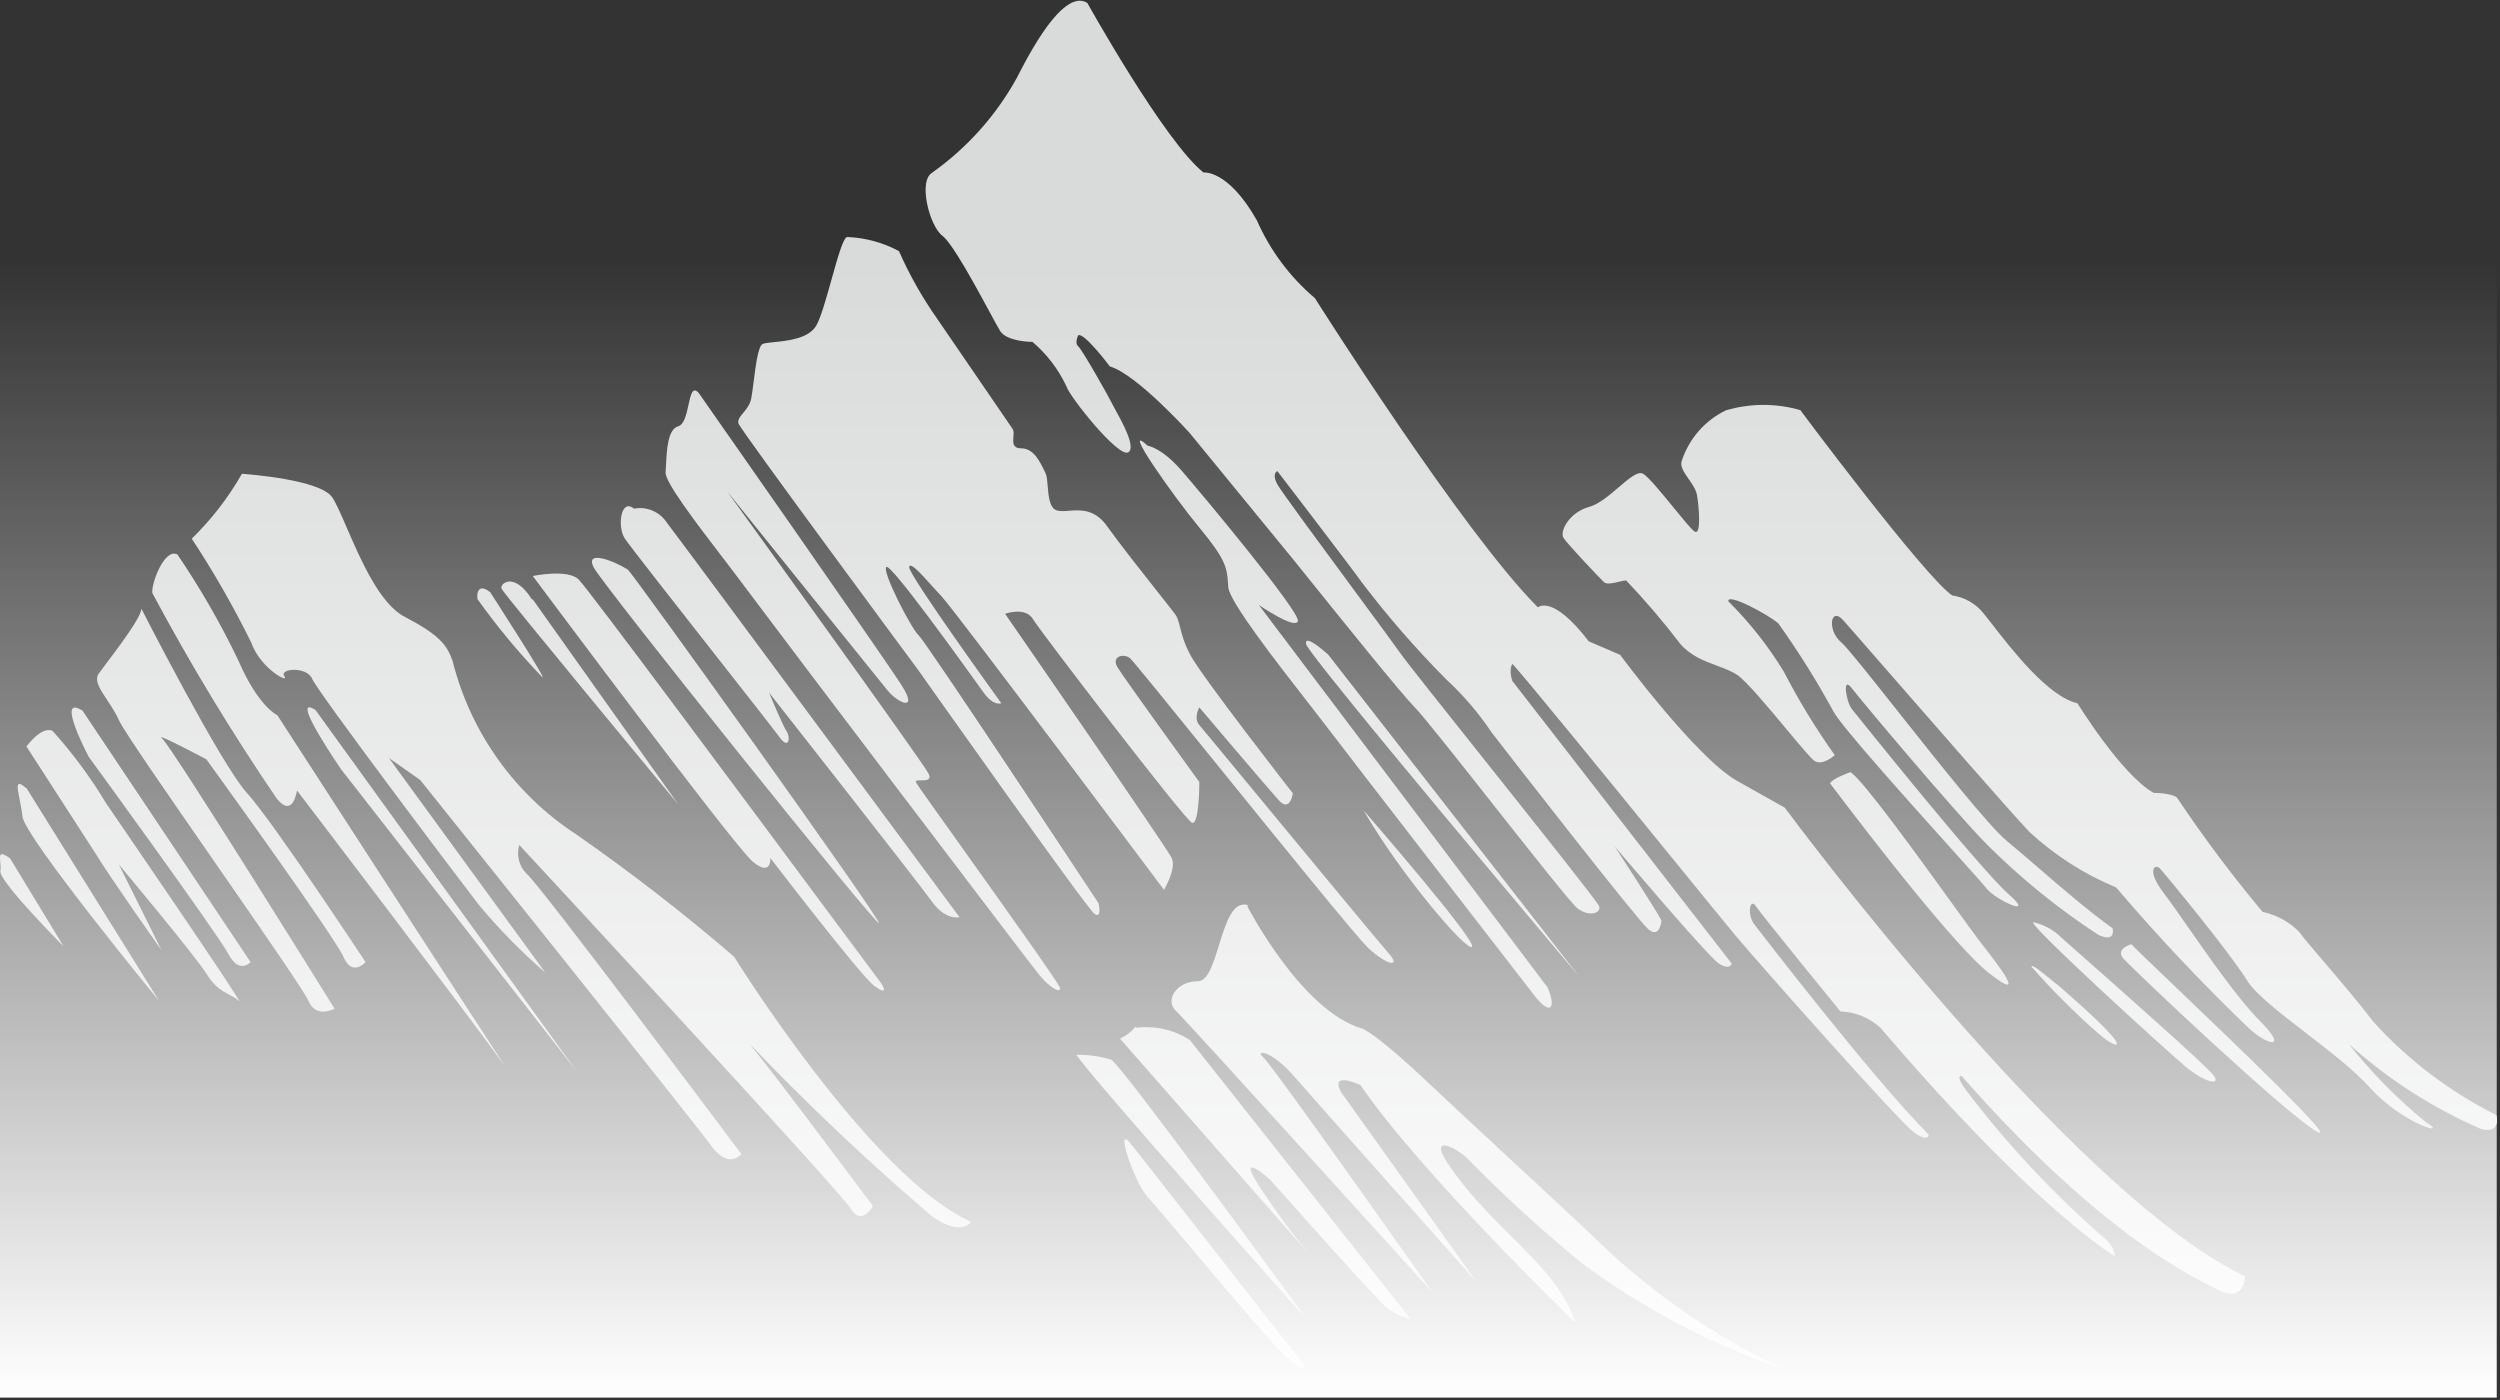
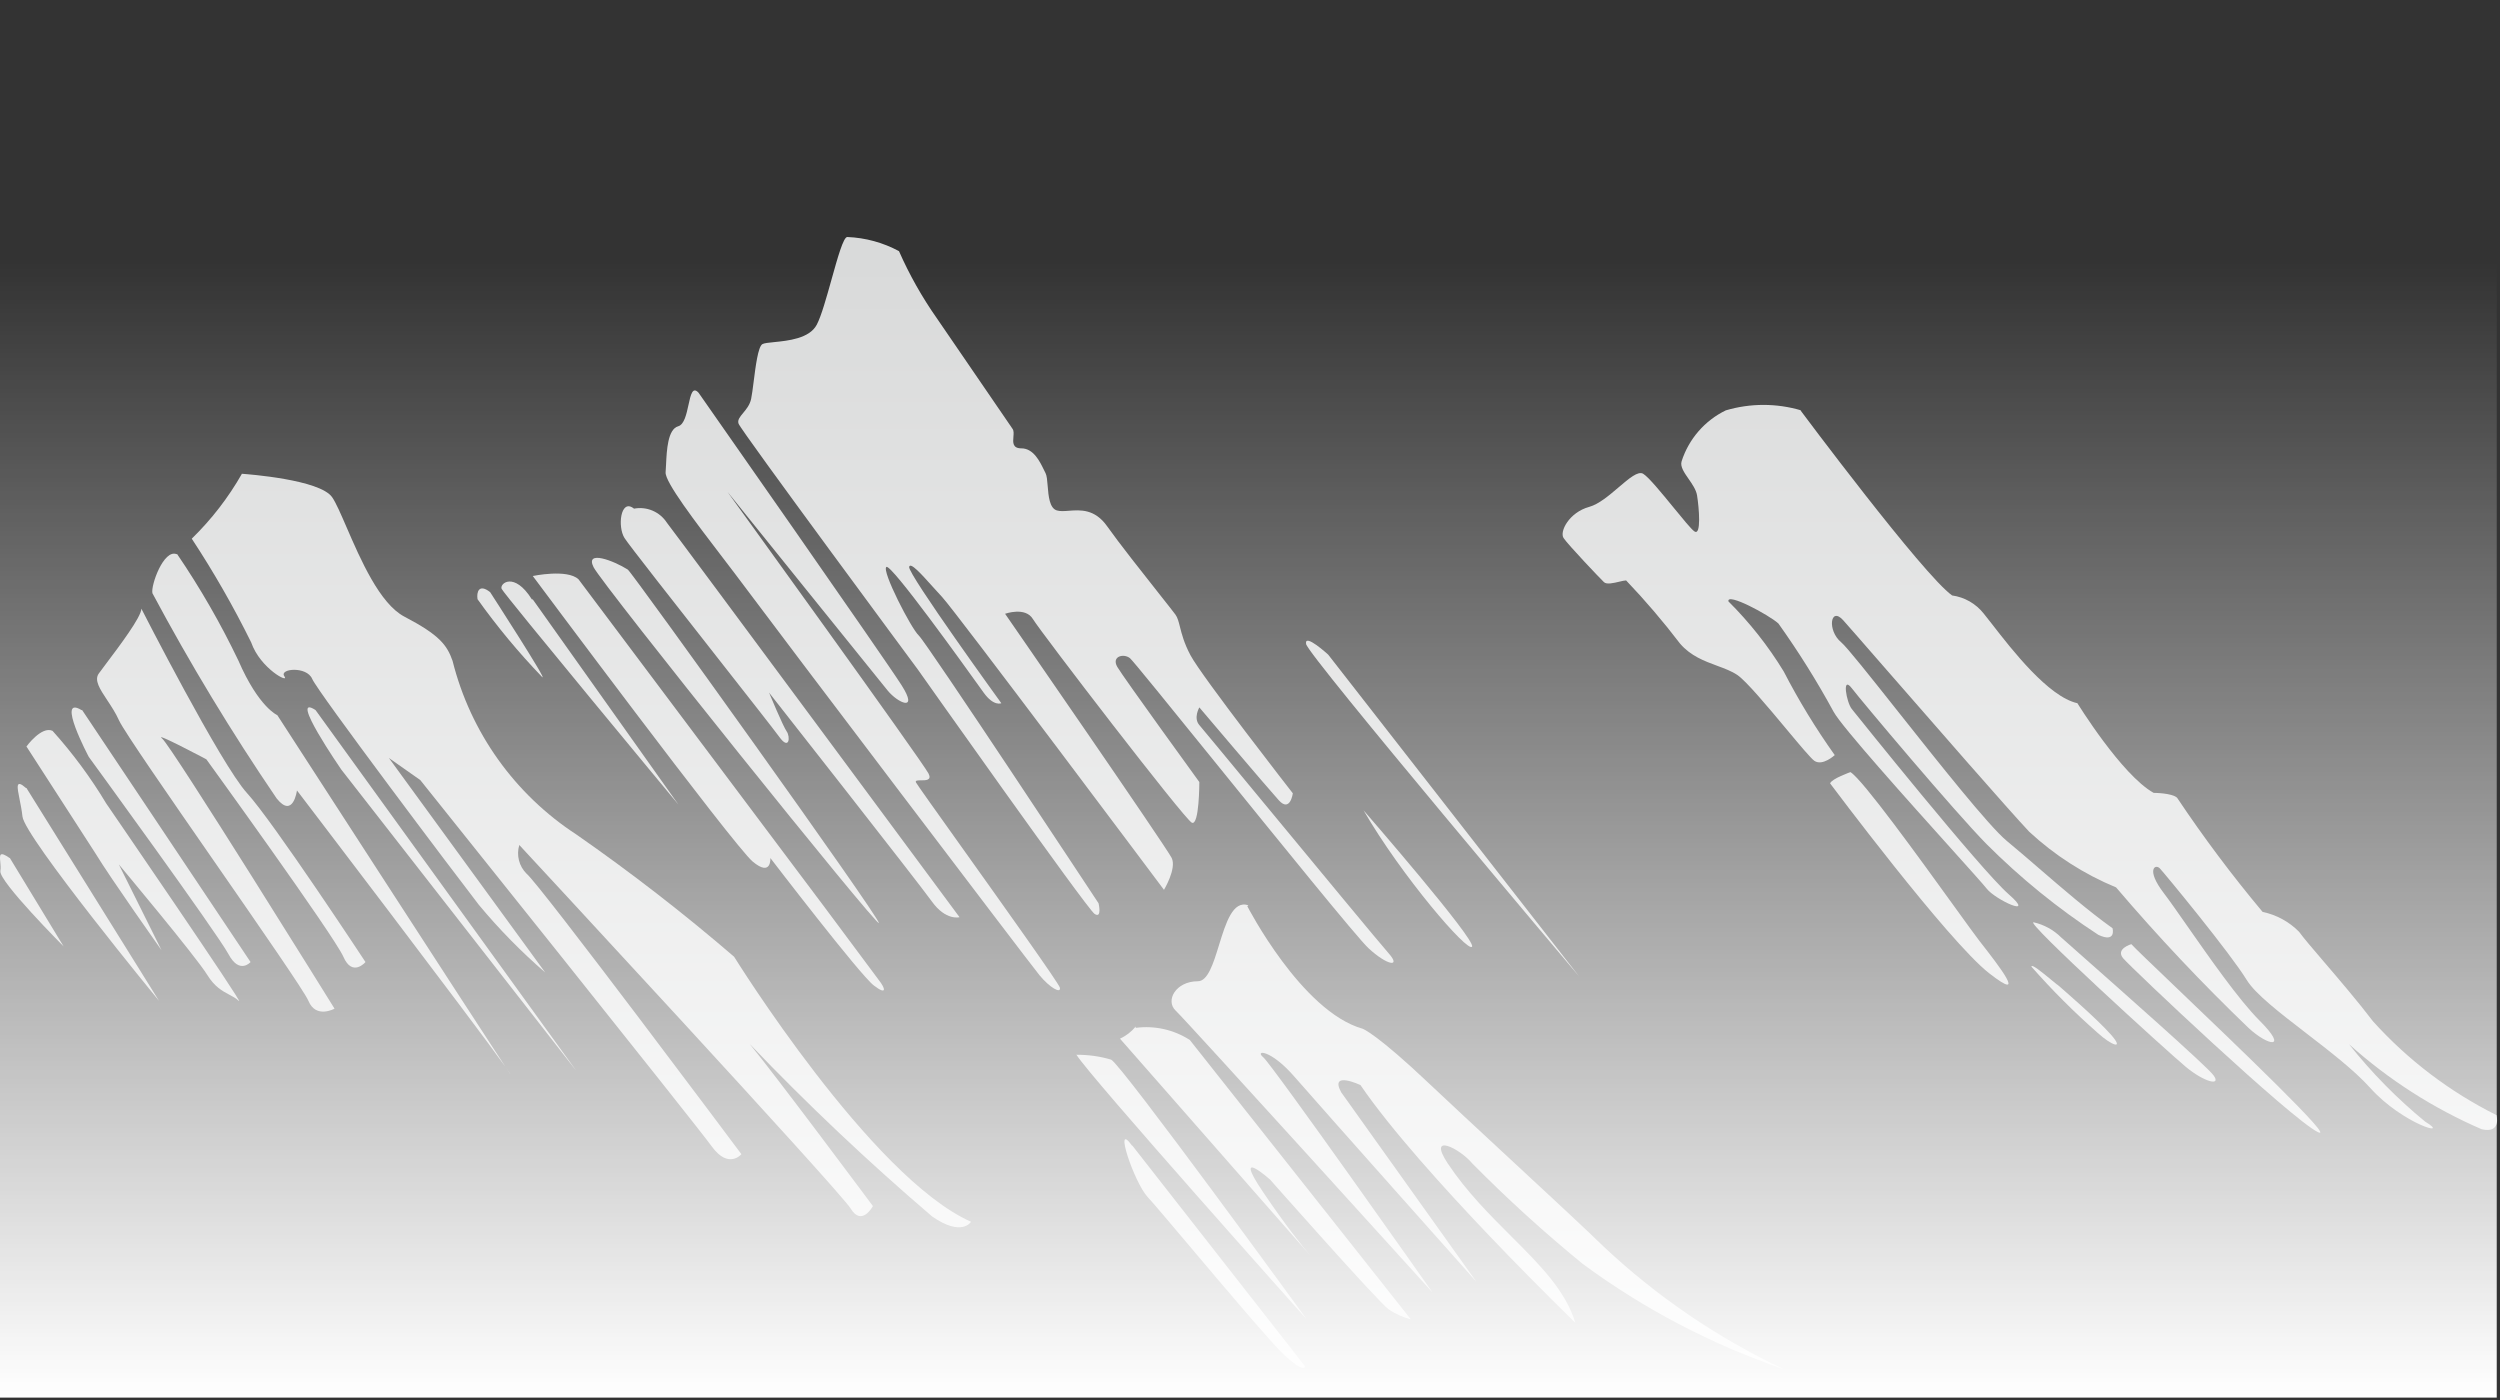
<svg xmlns="http://www.w3.org/2000/svg" width="766" height="429" viewBox="0 0 766 429" fill="none">
  <rect x="0" y="0" width="766" height="429" fill="#333333" stroke="none" />
-   <path d="M285.676 52.859C296.406 45.238 305.273 35.291 311.612 23.762C320.55 6.033 327.999 -2.29 333.146 0.89C333.146 0.89 356.914 43.521 368.765 52.859C368.765 52.859 376.214 51.844 385.085 67.475C389.132 76.684 395.222 84.852 402.894 91.362C402.894 91.362 448.197 163.158 471.221 186.097C471.221 186.097 475.622 181.902 486.796 196.518L496.412 200.646C496.412 200.646 519.435 231.841 532.031 239.149L546.861 247.472C546.861 247.472 633.742 365.079 687.848 391.063C687.848 391.063 687.848 399.387 679.722 395.259C679.366 395.078 678.973 394.881 678.543 394.666C669.157 389.965 642.216 376.47 601.034 329.689C601.034 329.689 598.935 329.283 602.186 333.749C614.924 350.606 629.406 366.074 645.389 379.898C648.03 382.47 648.098 385.176 647.827 384.838C647.807 384.813 647.659 384.716 647.384 384.536C643.958 382.295 620.739 367.102 576.115 314.869C572.778 311.812 568.451 310.058 563.926 309.929C563.926 309.929 539.615 280.156 537.99 277.652C536.365 275.148 535.213 279.479 537.245 282.862C537.245 282.862 573.88 330.636 590.945 347.621C590.945 347.621 590.945 350.26 586.34 346.876C581.735 343.493 538.938 295.246 531.76 286.652C529.449 283.885 521.79 274.484 512.385 262.939L512.376 262.928C492.568 238.613 465.018 204.796 463.366 203.42C463.366 203.42 462.214 205.044 463.366 208.631L530.609 295.246C530.609 295.246 530.067 297.411 526.681 295.246C523.295 293.08 494.786 259.382 494.786 259.382C494.786 259.382 507.585 279.005 509.075 282.05C509.075 282.05 508.601 287.802 505.012 284.689C501.423 281.577 462.214 231.164 457.068 224.465C453.078 218.498 448.396 213.024 443.118 208.157C433.877 198.854 425.258 188.953 417.318 178.518C414.271 174.188 391.382 144.346 391.382 144.346C391.382 144.346 389.554 145.023 391.382 148.406C392.514 150.5 405.213 167.703 415.627 181.812C422.041 190.501 427.588 198.015 429.033 200.104C430.676 202.479 442.195 216.945 454.785 232.756L454.787 232.759L454.791 232.764L454.792 232.766C471.26 253.447 489.556 276.425 489.978 277.652C490.723 279.817 486.796 281.103 483.207 278.193C481.33 276.672 469.289 261.423 457.462 246.445L457.46 246.442C446.669 232.775 436.055 219.333 433.502 216.751C429.241 212.438 410.581 189.229 401.183 177.539C398.784 174.556 396.989 172.322 396.19 171.345L364.431 132.572C364.431 132.572 348.247 114.64 340.053 112.271C340.053 112.271 332.198 101.783 330.369 102.73C330.369 102.73 329.15 105.099 330.369 106.114C331.588 107.129 339.917 121.88 340.798 123.775C340.948 124.099 341.278 124.695 341.707 125.469C343.79 129.229 348.2 137.192 345.673 138.594C342.626 140.286 327.593 121.407 326.713 118.294C324.267 113.095 320.734 108.48 316.352 104.76C316.352 104.76 308.564 104.76 306.465 101.444C305.918 100.58 304.736 98.397 303.214 95.585L303.212 95.58C298.894 87.605 291.844 74.581 288.791 72.28C284.66 69.167 281.139 54.889 285.879 52.791L285.676 52.859Z" fill="#D9DADA" />
  <path d="M551.669 125.737C551.669 125.737 589.252 176.15 598.123 182.443C601.946 182.975 605.415 184.964 607.806 187.992C608.478 188.8 609.379 189.962 610.462 191.358C616.363 198.967 627.649 213.521 636.518 215.465C636.518 215.465 650.062 237.457 659.881 242.938C659.881 242.938 665.433 242.938 667.059 244.427C675.157 256.551 683.906 268.23 693.265 279.411C697.508 280.297 701.396 282.416 704.438 285.501C705.783 287.371 708.604 290.665 712.063 294.704L712.064 294.706C716.617 300.023 722.275 306.63 727.124 312.975C737.817 324.811 750.633 334.542 764.91 341.666C764.91 341.666 766.535 347.418 760.373 345.997C745.509 339.565 731.787 330.766 719.742 319.944C726.657 328.674 734.49 336.636 743.105 343.696C751.163 348.568 736.333 344.576 726.176 333.275C721.37 327.929 713.761 322.068 706.552 316.515C698.524 310.332 690.994 304.532 688.389 300.253C683.446 292.133 663.199 267.569 661.777 266.081C660.355 264.592 657.443 266.419 662.996 273.659C664.657 275.827 667.144 279.388 670.055 283.556C676.869 293.314 686.006 306.398 692.317 312.704C701.323 321.704 695.026 320.553 688.999 315.005C674.741 301.326 661.18 286.94 648.369 271.9C638.555 267.84 629.543 262.066 621.756 254.848C615.25 247.932 592.964 222.356 578.178 205.389L578.177 205.388C571.263 197.453 565.99 191.402 564.738 190.022C560.81 185.691 559.795 193.202 564.129 196.789C565.884 198.241 573.028 207.255 581.524 217.974L581.526 217.976C594.004 233.719 609.397 253.141 614.916 257.69C617.897 260.147 621.207 263.002 624.679 265.997C632.012 272.324 640.07 279.275 647.285 284.419C647.285 284.419 648.504 289.02 642.951 286.449C630.595 278.391 619.112 269.07 608.686 258.637C598.935 248.758 570.494 214.924 567.379 210.864C564.264 206.804 565.754 215.194 567.379 217.224C569.004 219.254 606.79 266.419 615.458 273.998C624.126 281.577 611.327 275.69 608.686 272.238C607.877 271.181 603.516 266.326 597.747 259.905L597.747 259.905L597.745 259.903C584.683 245.364 564.41 222.798 561.826 218.104C556.739 208.746 551.086 199.707 544.897 191.037C541.985 188.398 528.983 181.428 529.593 184.27C536.077 190.715 541.761 197.917 546.522 205.721C551.122 214.629 556.35 223.199 562.165 231.367C562.165 231.367 558.44 234.818 555.935 233.126C554.883 232.416 551.382 228.22 547.323 223.357C541.719 216.639 535.051 208.648 532.302 206.804C530.545 205.625 528.389 204.828 526.109 203.984C522.235 202.551 518.002 200.986 514.763 197.195C509.617 190.444 504.1 183.983 498.24 177.842C497.775 177.842 497.02 178.023 496.171 178.226C494.427 178.644 492.288 179.157 491.468 178.383C490.249 177.233 480.363 166.812 479.076 164.849C477.789 162.887 480.769 157 486.931 155.308C489.868 154.502 493.082 151.759 495.964 149.299C499.129 146.597 501.895 144.237 503.454 145.158C505.123 146.144 509.172 151.1 512.792 155.53C515.634 159.009 518.211 162.165 519.164 162.819C521.331 164.308 520.586 155.579 519.977 151.789C519.7 150.065 518.511 148.355 517.38 146.728C516.027 144.781 514.757 142.954 515.237 141.369C516.318 137.983 518.076 134.852 520.404 132.165C522.732 129.478 525.582 127.291 528.78 125.737C536.315 123.506 544.337 123.506 551.872 125.737H551.669Z" fill="#D9DADA" />
  <path d="M566.973 236.577C566.973 236.577 561.217 238.607 560.743 240.029C560.743 240.029 596.904 288.411 609.499 298.223C621.575 307.63 612.176 295.579 607.203 289.201L606.587 288.411C605.364 286.839 602.463 282.82 598.746 277.672C588.062 262.871 570.64 238.736 566.973 236.577Z" fill="#D9DADA" />
  <path d="M631.575 287.261C629.247 284.943 626.314 283.325 623.11 282.592C619.995 282.05 664.214 322.313 669.767 326.914C675.32 331.516 680.737 332.937 678.232 329.486C676.208 326.698 649.307 302.937 637.184 292.229L637.164 292.211C634.29 289.672 632.25 287.871 631.575 287.261Z" fill="#D9DADA" />
  <path d="M630.356 301.674C631.236 302.418 642.477 312.095 646.811 317.035C651.145 321.974 646.811 320.215 642.748 316.493C635.549 310.168 628.763 303.387 622.433 296.193C622.433 295.236 625.429 297.695 628.463 300.184L628.469 300.189C629.082 300.692 629.697 301.197 630.288 301.674H630.356Z" fill="#D9DADA" />
  <path d="M650.536 293.622C648.098 290.712 653.041 289.291 653.041 289.291C653.885 290.269 659.504 295.643 666.936 302.75L666.945 302.759C685.739 320.734 716.114 349.785 710.194 346.876C701.933 342.816 652.974 296.531 650.536 293.622Z" fill="#D9DADA" />
-   <path d="M362.061 144.211C355.899 137.106 351.632 136.564 351.632 136.564C343.168 128.782 359.284 151.789 367.817 162.075C375.786 171.682 375.958 174.205 376.277 178.907L376.277 178.909C376.293 179.149 376.31 179.395 376.328 179.647C376.335 179.744 376.342 179.841 376.349 179.939C376.682 184.372 391.497 203.367 400.461 214.86C402.444 217.403 404.142 219.58 405.332 221.149C411.901 229.811 465.194 298.697 470.273 305.193C475.352 311.689 476.841 308.441 474.133 302.486L385.694 185.353C385.694 185.353 396.935 193.067 397.68 190.293C398.425 187.518 368.223 151.316 362.061 144.211Z" fill="#D9DADA" />
  <path d="M417.792 248.284C417.792 248.284 452.192 287.87 451.041 290.035C449.89 292.201 429.372 268.314 417.792 248.284Z" fill="#D9DADA" />
  <path d="M406.957 200.578C406.957 200.578 399.576 193.811 400.186 197.33C400.795 200.849 483.884 299.238 483.884 299.238L406.957 200.578Z" fill="#D9DADA" />
  <path d="M287.098 97.587C282.544 91.109 278.643 84.195 275.451 76.949C270.567 74.321 265.148 72.84 259.605 72.618C258.413 72.618 256.649 78.939 254.784 85.62C253.257 91.09 251.662 96.802 250.26 99.482C248.032 103.742 241.437 104.4 237.169 104.826C235.471 104.996 234.141 105.129 233.602 105.437C232.28 106.192 231.518 112.206 230.902 117.065C230.634 119.177 230.394 121.07 230.148 122.219C229.75 124.073 228.639 125.409 227.695 126.544C226.71 127.727 225.908 128.692 226.288 129.797C227.033 131.963 281.207 205.112 281.207 205.112C281.207 205.112 333.01 278.464 335.38 280.02C337.75 281.577 336.599 276.772 336.599 276.772C336.599 276.772 283.915 196.924 281.545 194.759C279.175 192.593 270.033 174.797 271.591 173.714C273.052 172.698 295.265 203.679 300.57 211.08L300.571 211.081L301.386 212.217C304.501 216.548 306.804 215.465 306.804 215.465C306.804 215.465 278.159 175.879 278.566 173.714C278.876 172.059 282.352 175.939 285.697 179.673C286.728 180.824 287.746 181.96 288.656 182.917C292.515 186.977 356.643 272.644 356.643 272.644C356.643 272.644 360.571 266.148 359.014 262.9C357.456 259.652 307.955 188.059 307.955 188.059C307.955 188.059 314.185 185.826 316.487 189.683C318.79 193.541 362.873 250.991 365.176 252.073C367.478 253.156 367.478 239.622 367.478 239.622C367.478 239.622 344.251 207.616 342.355 204.367C340.459 201.119 344.251 200.104 346.215 201.661C347.023 202.301 358.538 216.524 372.222 233.428L372.23 233.437L372.237 233.446C391.826 257.643 415.854 287.322 419.282 290.509C425.105 295.922 429.372 296.464 425.512 292.133C423.123 289.453 402.195 264.127 386.137 244.695L386.136 244.694L386.128 244.683C376.24 232.718 368.201 222.989 367.478 222.164C365.582 219.999 367.478 216.751 367.478 216.751C367.478 216.751 388.403 241.449 391.856 245.239C395.31 249.028 396.123 243.074 396.123 243.074C396.123 243.074 368.223 207.277 364.77 200.781C362.791 197.06 362.08 194.228 361.54 192.079C361.137 190.477 360.83 189.255 360.165 188.33C359.652 187.618 357.791 185.264 355.333 182.157L355.331 182.154C350.319 175.817 342.829 166.347 339.24 161.263C335.448 155.89 331.009 156.231 327.516 156.498C326.081 156.608 324.806 156.706 323.801 156.391C321.556 155.687 321.257 151.982 321.006 148.879C320.871 147.209 320.75 145.713 320.347 144.955C320.193 144.665 320.024 144.317 319.838 143.931C318.629 141.437 316.661 137.376 312.966 137.376C310.213 137.376 310.364 135.572 310.509 133.856C310.588 132.914 310.665 131.997 310.257 131.421L287.098 97.587Z" fill="#D9DADA" />
  <path d="M214.031 120.324C214.031 120.324 270.981 201.661 276.263 209.984C281.545 218.307 275.112 215.397 271.997 211.608C268.882 207.818 222.902 150.707 222.902 150.707C222.902 150.707 282.832 233.6 284.525 237.051C285.529 239.098 283.698 239.098 282.212 239.097C281.192 239.097 280.334 239.097 280.665 239.758C280.966 240.36 287.058 248.901 294.622 259.506C307.442 277.481 324.493 301.387 324.749 302.621C325.155 304.584 321.634 302.621 318.519 298.832C315.404 295.043 238.003 192.999 228.726 180.481C226.578 177.583 224.079 174.315 221.51 170.956C212.98 159.805 203.681 147.649 203.941 144.684C203.998 144.035 204.036 143.236 204.078 142.351C204.285 137.98 204.591 131.51 207.801 130.609C209.644 130.092 210.345 126.861 210.957 124.037C211.627 120.946 212.191 118.344 214.031 120.324Z" fill="#D9DADA" />
  <path d="M199.965 156.474C198.168 155.702 196.18 155.485 194.258 155.85L193.987 155.647C190.127 152.94 189.179 161.398 191.346 164.849C192.601 166.848 207.262 185.513 219.983 201.707L219.986 201.712C229.224 213.472 237.438 223.929 238.748 225.751C241.863 230.081 242.202 225.751 241.05 224.127C239.899 222.502 235.633 212.217 235.633 212.217C235.633 212.217 281.274 270.276 285.54 276.231C289.807 282.186 294.005 281.035 294.005 281.035C294.005 281.035 208.952 166.135 204.348 160.18C203.289 158.536 201.763 157.245 199.965 156.474Z" fill="#D9DADA" />
  <path d="M192.362 174.526C193.648 175.338 269.288 280.832 269.288 282.795C269.288 284.757 184.574 179.195 181.866 173.781C179.157 168.368 188.096 171.819 192.362 174.526Z" fill="#D9DADA" />
-   <path d="M177.261 177.503C173.807 174.255 163.243 176.488 163.243 176.488C163.243 176.488 224.798 259.111 230.622 263.983C236.446 268.855 236.039 262.9 236.039 262.9C236.039 262.9 263.465 298.697 267.731 301.945C271.997 305.193 271.184 302.689 269.288 300.321C268.784 299.69 262.275 290.927 252.928 278.344C227.152 243.642 179.795 179.887 177.261 177.503Z" fill="#D9DADA" />
+   <path d="M177.261 177.503C173.807 174.255 163.243 176.488 163.243 176.488C163.243 176.488 224.798 259.111 230.622 263.983C236.446 268.855 236.039 262.9 236.039 262.9C236.039 262.9 263.465 298.697 267.731 301.945C271.997 305.193 271.184 302.689 269.288 300.321C268.784 299.69 262.275 290.927 252.928 278.344Z" fill="#D9DADA" />
  <path d="M163.243 183.661L207.869 246.525C207.869 246.525 154.372 182.037 153.695 180.413C153.018 178.789 157.555 175 162.973 183.661H163.243Z" fill="#D9DADA" />
  <path d="M166.088 207.412C168.39 209.578 150.174 181.428 150.174 181.428C146.72 178.721 145.976 181.428 146.314 183.593C152.314 192.005 158.923 199.966 166.088 207.412Z" fill="#D9DADA" />
  <path d="M73.992 145.158C73.992 145.158 74.037 145.161 74.123 145.167C69.958 152.482 64.785 159.176 58.756 165.052C65.478 175.269 71.561 185.89 76.972 196.856C79.748 204.841 88.822 209.578 87.129 207.21C85.436 204.841 93.969 204.029 95.662 208.022C97.355 212.014 139.339 267.705 146.72 277.246C152.91 284.695 159.705 291.62 167.036 297.952L119.16 232.247L128.775 239.013C128.775 239.013 212.948 344.169 218.094 351.275C223.241 358.38 227.168 353.643 227.168 353.643C227.168 353.643 165.343 270.885 161.347 267.705C160.21 266.58 159.401 265.166 159.007 263.616C158.613 262.067 158.65 260.439 159.113 258.908C159.113 258.908 257.302 364.808 260.688 370.357C264.074 375.906 267.46 369.545 267.46 369.545C267.46 369.545 237.661 329.502 229.709 319.874C247.438 338.421 266.095 356.061 285.608 372.725C294.75 379.086 297.526 374.349 297.526 374.349C266.918 360.816 224.934 293.148 224.934 293.148C209.49 279.859 193.375 267.369 176.651 255.727C157.716 243.403 144.145 224.379 138.662 202.473C136.969 197.668 134.667 194.556 123.9 188.939C116.337 184.994 110.412 171.302 106.194 161.555C104.406 157.425 102.925 154.002 101.756 152.331C97.999 146.957 76.018 145.3 74.123 145.167L74.128 145.158H73.992Z" fill="#D9DADA" />
  <path d="M73.044 202.405C67.624 191.076 61.353 180.173 54.287 169.789H54.084C50.156 168.233 46.161 179.33 46.702 181.766C58.253 203.386 70.957 224.371 84.759 244.63C89.838 250.991 90.989 242.194 90.989 242.194C90.989 242.194 144.992 312.984 154.871 326.894C156.102 328.764 156.63 329.544 156.269 328.944C156.045 328.574 155.568 327.876 154.871 326.894C144.564 311.238 84.963 219.119 84.963 219.119C84.963 219.119 79.274 216.751 73.044 202.405Z" fill="#D9DADA" />
  <path d="M96.678 217.563L176.651 328.2L104.6 235.833C104.6 235.833 88.145 212.014 96.678 217.563Z" fill="#D9DADA" />
  <path d="M75.685 243.006C67.695 234.277 43.316 186.503 43.316 186.503C43.316 189.024 36.508 198.051 32.573 203.269C31.543 204.634 30.71 205.738 30.247 206.397C28.816 208.434 30.606 211.137 32.826 214.488C34.072 216.369 35.454 218.456 36.477 220.743C37.904 223.934 51.927 244.158 65.838 264.221L65.839 264.222C79.656 284.149 93.363 303.917 94.511 306.681C96.813 312.23 102.501 309.05 102.501 309.05C102.501 309.05 52.594 228.66 49.682 226.292C46.77 223.923 63.225 232.653 63.225 232.653C63.225 232.653 102.433 286.787 105.21 293.148C107.986 299.509 111.982 294.772 111.982 294.772C111.982 294.772 83.676 251.735 75.685 243.006Z" fill="#D9DADA" />
  <path d="M25.168 217.563L76.769 294.772C76.769 294.772 73.383 298.697 69.997 292.336C66.611 285.975 27.2 231.908 27.2 231.908C27.2 231.908 17.042 212.758 24.965 217.563H25.168Z" fill="#D9DADA" />
  <path d="M73.18 306.681C75.685 309.05 32.549 246.186 32.549 246.186C27.79 238.256 22.279 230.801 16.094 223.924C12.708 222.367 8.104 228.728 8.104 228.728L29.164 261.344C33.971 269.261 49.479 291.118 49.479 291.118L36.409 264.863C36.409 264.863 60.043 293.08 63.496 298.697C65.763 302.383 68.146 303.65 70.225 304.755C71.314 305.333 72.319 305.867 73.18 306.681Z" fill="#D9DADA" />
  <path d="M8.104 241.45L48.734 306.681C48.734 306.681 7.562 256.539 6.885 250.179C6.691 248.358 6.325 246.536 6.008 244.958C5.217 241.024 4.73 238.6 7.968 241.45H8.104Z" fill="#D9DADA" />
  <path d="M19.48 289.967L3.025 262.9H2.957C-0.228 260.667 -0.109 261.97 0.08 264.045C0.161 264.925 0.254 265.945 0.113 266.893C-0.361 270.073 19.48 289.967 19.48 289.967Z" fill="#D9DADA" />
  <path d="M382.173 277.652C382.173 277.652 398.763 309.929 417.521 315.208C417.521 315.208 421.787 316.696 438.378 332.463C443.829 337.623 452.683 345.832 461.712 354.203L461.714 354.205L461.715 354.206L461.716 354.207C473.997 365.593 486.601 377.277 491.4 381.996C507.684 397.283 526.26 409.932 546.454 419.484C524.432 411.949 503.696 401.087 484.967 387.274C473.141 377.621 461.838 367.343 451.109 356.485C447.384 351.951 437.159 346.741 443.592 356.485C449.398 365.187 456.447 372.223 463.019 378.781C471.777 387.522 479.686 395.415 482.665 405.274C482.665 405.274 435.263 359.462 416.844 332.463C416.844 332.463 407.228 327.929 410.953 334.696L452.328 392.687C452.328 392.687 404.113 338.553 396.664 329.959C389.215 321.365 384.34 321.704 387.048 323.937C389.757 326.17 438.92 396.003 438.92 396.003C438.92 396.003 363.483 312.704 360.232 309.659C356.982 306.614 360.232 300.659 367.004 300.659C370.091 300.659 371.77 295.204 373.512 289.549C375.591 282.798 377.758 275.761 382.511 277.381L382.173 277.652Z" fill="#D9DADA" />
  <path d="M364.566 318.659C359.655 315.485 353.773 314.166 347.976 314.937V314.531C346.676 316.12 345.032 317.392 343.168 318.253L401.315 384.507C402.127 385.458 402.556 385.921 402.556 385.921L401.315 384.507C399.097 381.909 394.018 375.664 386.981 365.214C377.365 350.936 389.148 361.425 389.148 361.425C389.148 361.425 422.329 398.981 425.512 401.214C427.585 402.596 429.873 403.625 432.283 404.259L364.566 318.659Z" fill="#D9DADA" />
  <path d="M329.76 323.192L329.837 323.191C333.689 329.609 400.389 404.259 400.389 404.259C400.389 404.259 343.642 326.17 340.459 324.681C337.013 323.653 333.432 323.15 329.837 323.191C329.807 323.143 329.782 323.098 329.76 323.057V323.192Z" fill="#D9DADA" />
  <path d="M399.847 418.604L346.892 350.936V351.072C341.001 342.816 347.434 362.305 351.7 366.838C353.22 368.453 358.272 374.439 364.412 381.716C375.509 394.865 390.163 412.229 393.956 415.627C399.847 420.905 399.847 418.604 399.847 418.604Z" fill="#D9DADA" />
  <rect y="80.225" width="765" height="348" fill="url(#paint0_linear_334_1398)" />
  <defs>
    <linearGradient id="paint0_linear_334_1398" x1="382.5" y1="80.225" x2="382.5" y2="428.225" gradientUnits="userSpaceOnUse">
      <stop stop-color="white" stop-opacity="0" />
      <stop offset="1" stop-color="white" />
    </linearGradient>
  </defs>
</svg>